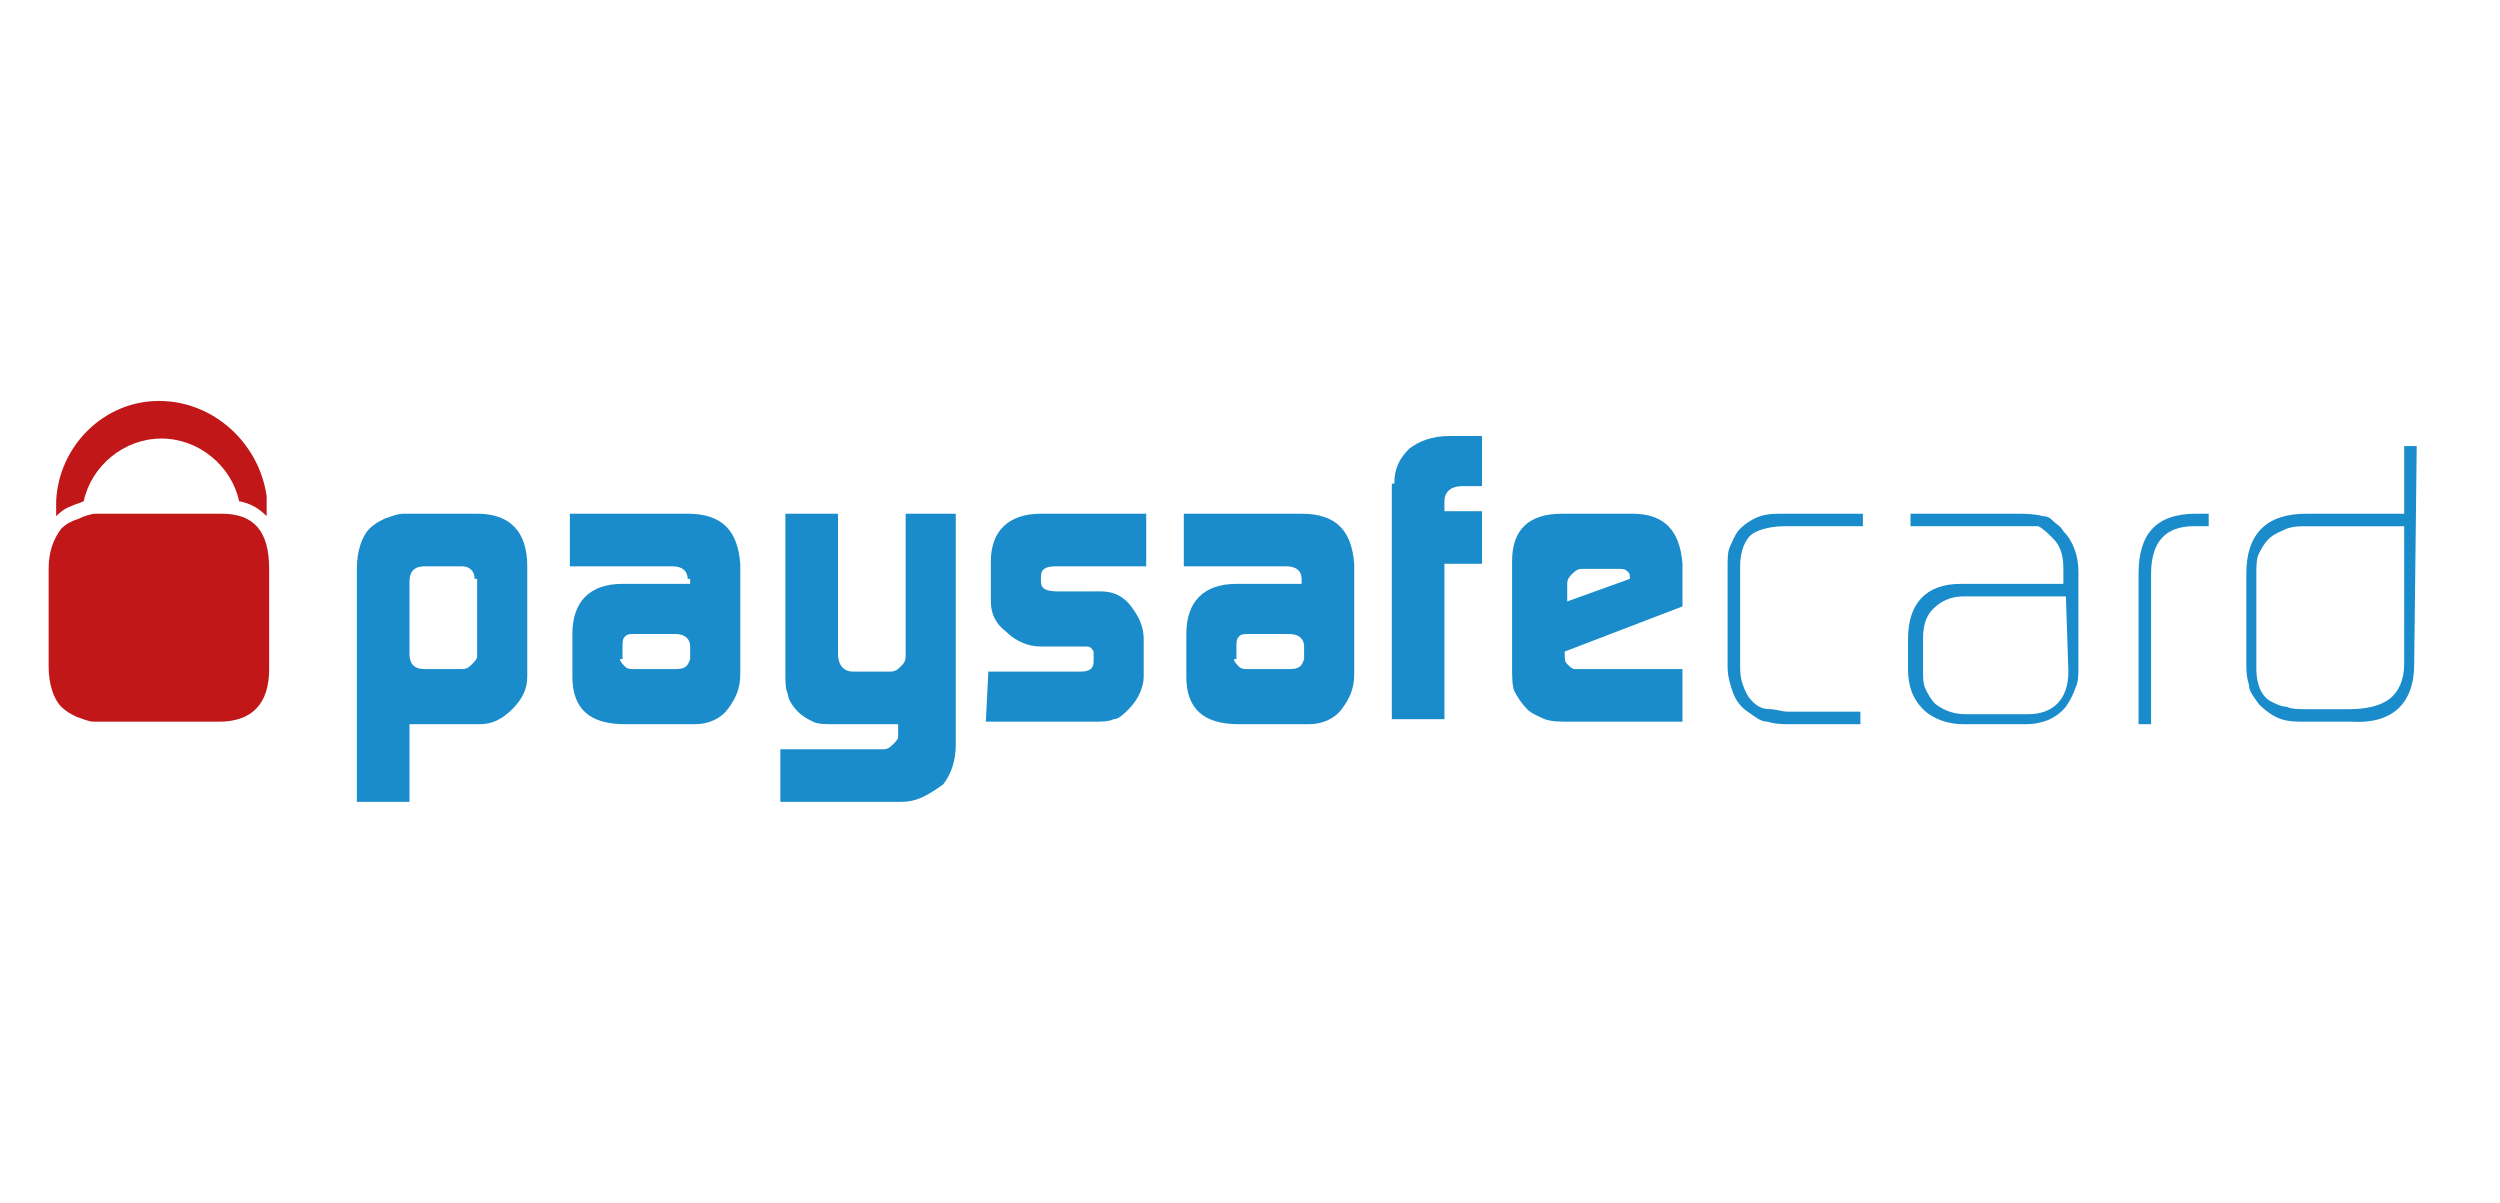
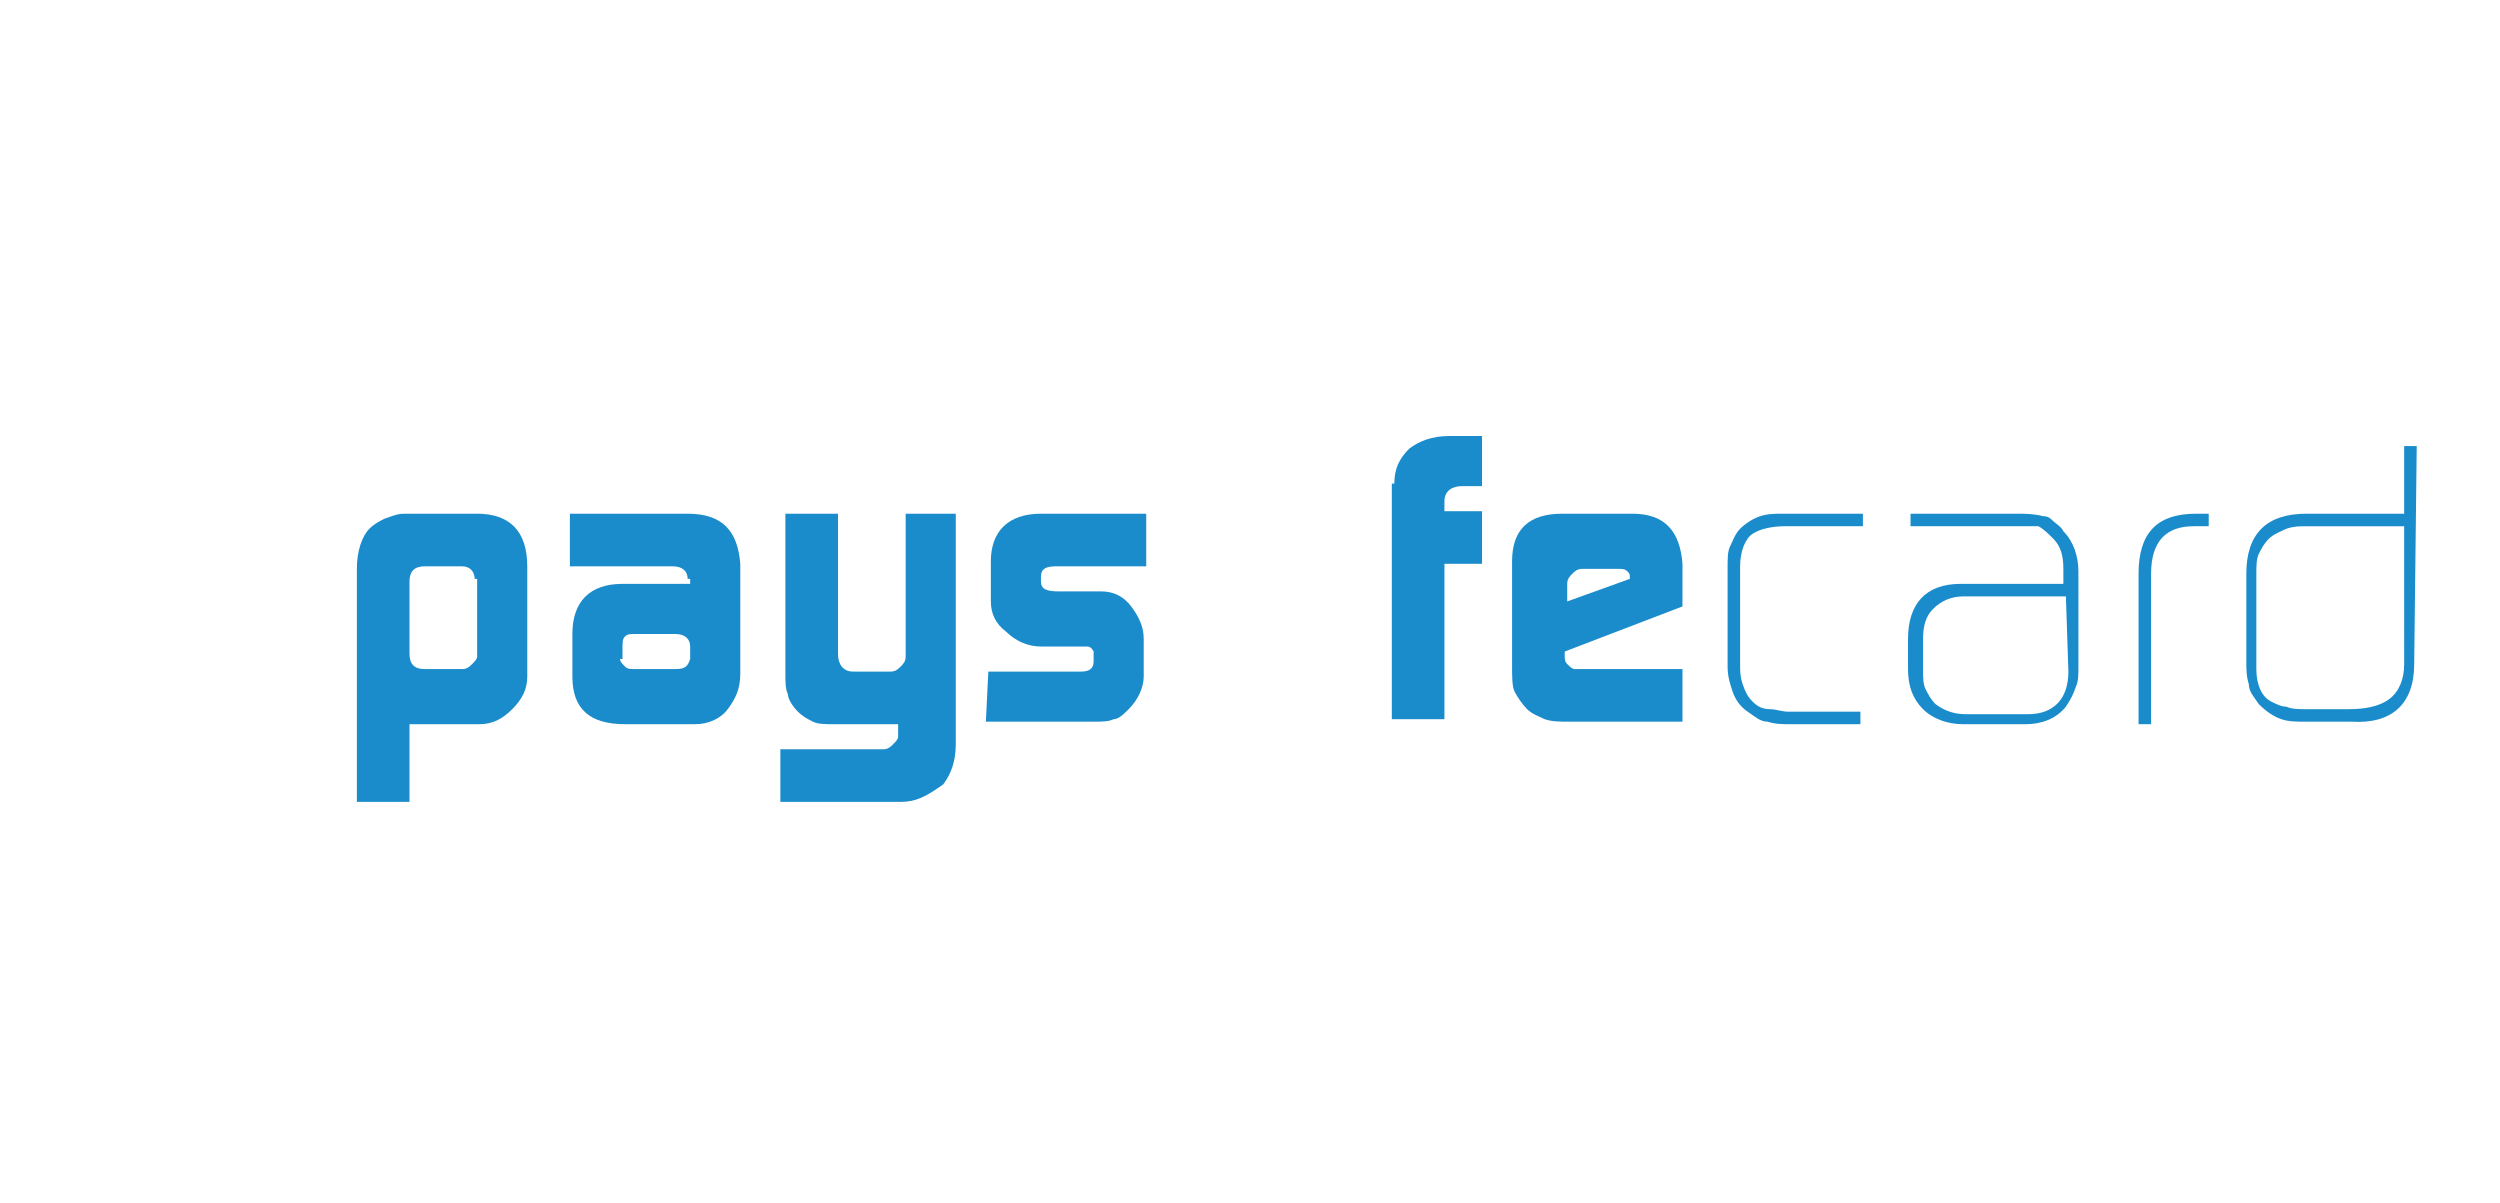
<svg xmlns="http://www.w3.org/2000/svg" width="106" height="51" viewBox="0 0 106 51" fill="none">
  <path d="M15.131 24.119C15.131 23.375 15.344 22.738 15.663 22.419C15.875 22.206 16.088 22.1 16.3 21.994C16.619 21.887 16.831 21.781 17.15 21.781H20.231C21.613 21.781 22.356 22.525 22.356 24.012V28.688C22.356 29.219 22.144 29.644 21.719 30.069C21.294 30.494 20.869 30.706 20.338 30.706H17.363V34H15.131C15.131 34 15.131 24.119 15.131 24.119ZM20.125 24.544C20.125 24.225 19.913 24.012 19.594 24.012H18C17.575 24.012 17.363 24.225 17.363 24.65V27.731C17.363 28.156 17.575 28.369 18 28.369H19.594C19.806 28.369 19.913 28.262 20.019 28.156C20.125 28.05 20.231 27.944 20.231 27.837V24.544H20.125Z" fill="#1B8CCB" />
  <path d="M29.156 24.544C29.156 24.225 28.944 24.012 28.519 24.012H24.163V21.781H29.156C30.644 21.781 31.281 22.525 31.388 23.906V28.581C31.388 29.219 31.175 29.644 30.856 30.069C30.538 30.494 30.006 30.706 29.475 30.706H26.5C25.013 30.706 24.269 30.069 24.269 28.688V26.881C24.269 25.5 25.013 24.756 26.394 24.756H29.263V24.544H29.156ZM26.288 27.944C26.288 28.05 26.394 28.156 26.5 28.262C26.606 28.369 26.713 28.369 26.925 28.369H28.625C29.05 28.369 29.156 28.262 29.263 27.944V27.413C29.263 27.094 29.05 26.881 28.625 26.881H26.925C26.713 26.881 26.606 26.881 26.5 26.988C26.394 27.094 26.394 27.2 26.394 27.519V27.944H26.288Z" fill="#1B8CCB" />
  <path d="M37.444 31.769C37.656 31.769 37.762 31.663 37.869 31.556C37.975 31.45 38.081 31.344 38.081 31.238V31.025V30.706H35.319C35 30.706 34.681 30.706 34.469 30.6C34.256 30.494 34.044 30.387 33.831 30.175C33.619 29.962 33.406 29.644 33.406 29.431C33.3 29.219 33.3 28.9 33.3 28.581V21.781H35.531V27.731C35.531 28.156 35.744 28.475 36.169 28.475H37.762C37.975 28.475 38.081 28.369 38.187 28.262C38.294 28.156 38.4 28.05 38.4 27.837V27.625V21.781H40.525V31.556C40.525 32.3 40.312 32.831 39.994 33.256C39.25 33.788 38.825 34 38.187 34H33.087V31.769H37.444Z" fill="#1B8CCB" />
  <path d="M41.906 28.475H45.837C46.156 28.475 46.369 28.369 46.369 28.05V27.837C46.369 27.731 46.369 27.731 46.369 27.625C46.262 27.413 46.156 27.413 46.05 27.413H45.837H44.137C43.606 27.413 43.075 27.2 42.65 26.775C42.225 26.456 42.012 26.031 42.012 25.5V23.8C42.012 22.525 42.756 21.781 44.137 21.781H48.6V24.012H44.775C44.35 24.012 44.137 24.119 44.137 24.438V24.65C44.137 24.969 44.35 25.075 44.881 25.075H46.687C47.219 25.075 47.644 25.288 47.962 25.712C48.281 26.137 48.494 26.562 48.494 27.094V28.688C48.494 29.113 48.281 29.644 47.856 30.069C47.644 30.281 47.431 30.494 47.219 30.494C47.006 30.6 46.687 30.6 46.369 30.6H41.8L41.906 28.475Z" fill="#1B8CCB" />
-   <path d="M55.188 24.544C55.188 24.225 54.975 24.012 54.55 24.012H50.194V21.781H55.188C56.675 21.781 57.313 22.525 57.419 23.906V28.581C57.419 29.219 57.206 29.644 56.888 30.069C56.569 30.494 56.038 30.706 55.506 30.706H52.531C51.044 30.706 50.3 30.069 50.3 28.688V26.881C50.3 25.5 51.044 24.756 52.425 24.756H55.188V24.544ZM52.319 27.944C52.319 28.05 52.425 28.156 52.531 28.262C52.638 28.369 52.744 28.369 52.956 28.369H54.656C55.081 28.369 55.188 28.262 55.294 27.944V27.413C55.294 27.094 55.081 26.881 54.656 26.881H52.956C52.744 26.881 52.638 26.881 52.531 26.988C52.425 27.094 52.425 27.2 52.425 27.519V27.944H52.319Z" fill="#1B8CCB" />
  <path d="M59.119 20.506C59.119 19.869 59.331 19.444 59.756 19.019C60.181 18.7 60.713 18.487 61.456 18.487H62.838V20.612H61.988C61.563 20.612 61.244 20.825 61.244 21.25V21.675H62.838V23.906H61.244V30.494H59.013V20.506H59.119Z" fill="#1B8CCB" />
  <path d="M66.344 27.625V27.731C66.344 27.944 66.344 28.05 66.45 28.156C66.556 28.262 66.662 28.369 66.769 28.369H67.087H71.337V30.6H66.556C66.131 30.6 65.812 30.6 65.494 30.494C65.281 30.387 64.962 30.281 64.75 30.069C64.537 29.856 64.325 29.538 64.219 29.325C64.112 29.113 64.112 28.688 64.112 28.262V23.8C64.112 22.419 64.856 21.781 66.237 21.781H69.212C70.594 21.781 71.231 22.525 71.337 23.906V25.712L66.344 27.625ZM69.106 24.544C69.106 24.331 69.106 24.331 69 24.225C68.894 24.119 68.787 24.119 68.575 24.119H67.087C66.875 24.119 66.769 24.225 66.662 24.331C66.556 24.438 66.45 24.544 66.45 24.756V25.5L69.106 24.544Z" fill="#1B8CCB" />
  <path d="M75.906 30.706C75.588 30.706 75.269 30.706 74.95 30.6C74.631 30.6 74.419 30.387 74.1 30.175C73.781 29.962 73.569 29.644 73.463 29.325C73.356 29.006 73.25 28.688 73.25 28.262V24.012C73.25 23.694 73.25 23.375 73.356 23.163C73.463 22.95 73.569 22.631 73.781 22.419C73.994 22.206 74.312 21.994 74.631 21.887C74.95 21.781 75.269 21.781 75.588 21.781H78.987V22.312H75.694C75.162 22.312 74.631 22.419 74.312 22.631C73.994 22.844 73.781 23.375 73.781 24.012V28.156C73.781 28.475 73.781 28.688 73.888 29.006C73.994 29.325 74.1 29.538 74.312 29.75C74.525 29.962 74.737 30.069 75.056 30.069C75.269 30.069 75.588 30.175 75.8 30.175H78.881V30.706H75.906Z" fill="#1B8CCB" />
  <path d="M88.125 28.262C88.125 28.581 88.125 28.9 88.019 29.113C87.912 29.431 87.806 29.644 87.594 29.962C87.169 30.494 86.531 30.706 85.894 30.706H83.237C82.6 30.706 81.962 30.494 81.537 30.069C81.112 29.644 80.9 29.113 80.9 28.369V27.094C80.9 25.606 81.644 24.756 83.131 24.756H87.487V24.119C87.487 23.587 87.381 23.163 87.062 22.844C86.85 22.631 86.637 22.419 86.425 22.312C86.319 22.312 86.106 22.312 85.787 22.312H81.006V21.781H85.469C85.894 21.781 86.212 21.781 86.637 21.887C86.85 21.887 86.956 21.994 87.062 22.1C87.169 22.206 87.381 22.312 87.487 22.525C87.912 22.95 88.125 23.587 88.125 24.225V28.262ZM87.594 25.288H83.237C82.706 25.288 82.281 25.5 81.962 25.819C81.644 26.137 81.537 26.562 81.537 27.094V28.475C81.537 28.688 81.537 29.006 81.644 29.219C81.75 29.431 81.856 29.644 82.069 29.856C82.494 30.175 82.919 30.281 83.344 30.281H86C87.062 30.281 87.7 29.644 87.7 28.475L87.594 25.288Z" fill="#1B8CCB" />
  <path d="M93.012 22.312C91.844 22.312 91.206 22.95 91.206 24.331V30.706H90.675V24.331C90.675 22.631 91.419 21.781 93.119 21.781H93.65V22.312H93.012Z" fill="#1B8CCB" />
  <path d="M102.362 28.156C102.362 29.856 101.406 30.706 99.706 30.6H97.794C97.369 30.6 97.05 30.6 96.731 30.494C96.412 30.388 96.094 30.175 95.775 29.856C95.562 29.538 95.35 29.325 95.35 29.006C95.244 28.688 95.244 28.369 95.244 28.05V24.331C95.244 22.631 96.094 21.781 97.794 21.781H101.937V18.913H102.469L102.362 28.156ZM101.937 22.313H97.794C97.475 22.313 97.262 22.313 96.944 22.419C96.731 22.525 96.412 22.631 96.2 22.844C95.987 23.056 95.881 23.269 95.775 23.481C95.669 23.694 95.669 24.013 95.669 24.331V28.369C95.669 29.006 95.881 29.538 96.306 29.75C96.519 29.856 96.731 29.963 96.944 29.963C97.156 30.069 97.475 30.069 97.794 30.069H99.6C100.237 30.069 100.875 29.963 101.3 29.644C101.725 29.325 101.937 28.794 101.937 28.156V22.313Z" fill="#1B8CCB" />
-   <path d="M3.019 21.462C3.231 21.356 3.338 21.356 3.55 21.25C3.869 19.762 5.25 18.594 6.844 18.594C8.438 18.594 9.819 19.762 10.138 21.25C10.669 21.356 10.988 21.569 11.306 21.887C11.306 21.569 11.306 21.356 11.306 21.038C10.988 18.806 9.075 17 6.738 17C4.4 17 2.488 18.913 2.381 21.25C2.381 21.462 2.381 21.675 2.381 21.887C2.488 21.781 2.7 21.569 3.019 21.462Z" fill="#C11718" />
-   <path d="M9.394 21.781H4.081C3.869 21.781 3.55 21.887 3.337 21.994C3.019 22.1 2.806 22.206 2.594 22.419C2.275 22.844 2.062 23.375 2.062 24.119V28.262C2.062 29.006 2.275 29.644 2.594 29.962C2.806 30.175 3.019 30.281 3.231 30.387C3.55 30.494 3.763 30.6 3.975 30.6H9.287C10.669 30.6 11.412 29.856 11.412 28.369V24.119C11.412 22.525 10.775 21.781 9.394 21.781Z" fill="#C11718" />
</svg>